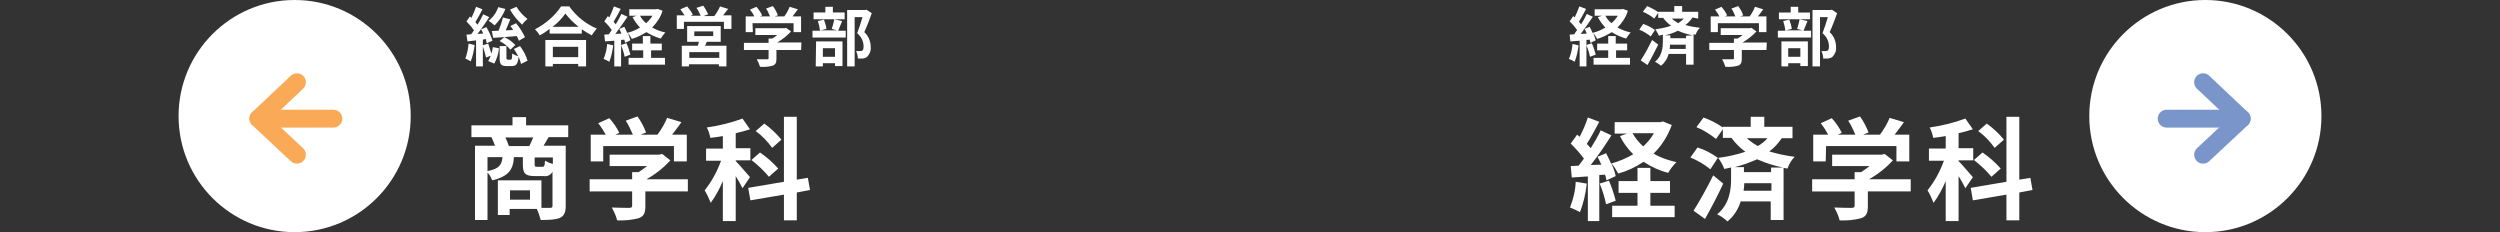
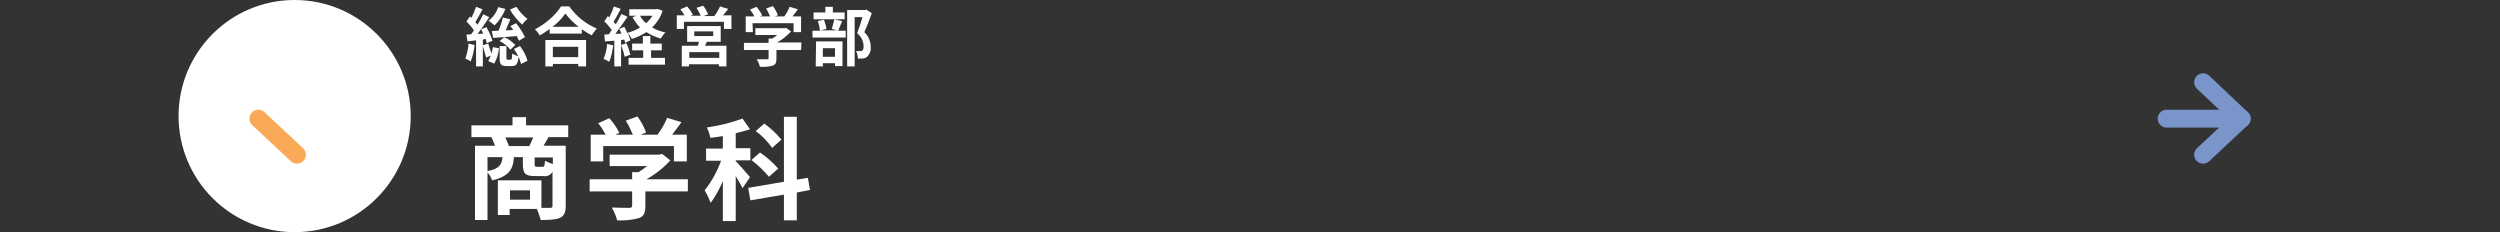
<svg xmlns="http://www.w3.org/2000/svg" version="1.1" id="レイヤー_1" x="0" y="0" viewBox="0 0 700 65" style="enable-background:new 0 0 700 65" xml:space="preserve">
  <rect x="0" y="0" width="700" height="65" fill="#333333" stroke="none" />
  <style>.st0{fill:#fff}.st1,.st2{fill:none;stroke:#faaa56;stroke-width:5;stroke-linecap:round}.st2{stroke:#7a95c9}</style>
  <g id="typenav04" transform="translate(-50 -1057)">
    <g id="hum_ty04_pre">
      <g id="グループ_590" transform="translate(0 -10)">
        <g id="グループ_528" transform="translate(50 1067)">
          <circle id="楕円形_8" class="st0" cx="82.5" cy="32.5" r="32.5" />
          <g id="グループ_220" transform="translate(22.344 23.02)">
-             <path id="線_9" class="st1" d="M71 10.2H50.7" />
-             <path id="線_10" class="st1" d="M60.8 0 50 10.2" />
            <path id="線_23" class="st1" d="m50 10.2 10.8 10.1" />
          </g>
        </g>
        <path id="パス_5813" class="st0" d="M192.8 1069.7c.9 1.6 2.1 3 3.4 4.2.4-.6.9-1.1 1.5-1.6-1.2-.9-2.3-2.1-3.1-3.4l-1.8.8zm4.2 7.7c-.7-1.4-1.5-2.7-2.5-3.9l-1.6.8c.3.3.5.7.8 1.1l-2.1.1c.4-1 .9-2.1 1.3-3.1l-2.1-.5c-.3 1.3-.7 2.5-1.2 3.7-.7 0-1.4.1-1.9.1l.4 1.9c1.8-.1 4.2-.3 6.6-.5.2.4.4.8.6 1.3l1.7-1zm-7.1 1.1c1.2.6 2.2 1.4 3 2.4l1.4-1.3c-.9-.9-1.9-1.7-3.1-2.2l-1.3 1.1zm-.4-9.5c-.5 1.5-1.4 2.8-2.7 3.8.6.4 1.1.8 1.7 1.3 1.3-1.3 2.4-2.9 3-4.6l-2-.5zm-8.3 10.2c-.1 1.4-.4 2.8-.9 4.2.5.2 1.1.5 1.5.8.6-1.5.9-3.1 1.1-4.6l-1.7-.4zm4.8-1.3.3 1.2 1.6-.7c-.4-1.3-1-2.6-1.7-3.8l-1.5.6c.2.4.4.7.6 1.2l-1.6.1c1.1-1.4 2.3-3.2 3.3-4.7l-1.7-.8c-.5 1-1 2-1.6 2.9-.2-.2-.4-.5-.6-.7.6-1 1.4-2.4 2-3.6l-1.8-.7c-.4 1.1-.8 2.1-1.3 3.1l-.4-.4-1 1.4c.8.8 1.5 1.6 2.1 2.5-.3.4-.5.8-.8 1.1l-1.3.1.3 1.9 2.4-.3v7.3h1.9v-7.5l.8-.2zm-.9 1.8c.4 1.1.7 2.2 1 3.4l1.3-.5c-.2.5-.4 1-.7 1.5l1.7.7c.7-1.3 1.2-2.8 1.3-4.3l-1.7-.3c-.1.6-.2 1.2-.4 1.8-.3-1-.6-1.9-.9-2.8l-1.6.5zm8.8 1c.4.6.8 1.3 1.2 2-.6-.1-1.2-.4-1.7-.7 0 1.5-.1 1.7-.4 1.7h-.8c-.3 0-.4-.1-.4-.5v-3.3h-1.9v3.3c0 1.7.3 2.3 2 2.3h1.4c1.2 0 1.7-.5 1.9-2.6.3.6.5 1.3.7 2l1.8-.9c-.4-1.5-1.2-2.9-2.1-4.1l-1.7.8zm18-.6v2.9h-7.1v-2.9h7.1zm-9.2 5.5h2.1v-.7h7.1v.7h2.2v-7.4h-11.4v7.4zm2-11.1c1.4-1 2.6-2.3 3.6-3.7 1.1 1.4 2.3 2.6 3.7 3.7h-7.3zm2.4-5.7c-1.8 2.7-4.4 4.9-7.3 6.4.5.5 1 1.1 1.3 1.7 1-.5 1.9-1.1 2.8-1.8v1.3h9v-1.2c.9.6 1.8 1.2 2.8 1.7.4-.7.9-1.3 1.4-1.9-3.1-1.3-5.8-3.5-7.7-6.2h-2.3zm12.9 10.5c-.1 1.4-.4 2.8-1 4.2.6.2 1.1.5 1.6.8.6-1.5.9-3.1 1.1-4.6l-1.7-.4zm3.9.3c.4 1.1.8 2.2 1 3.3l1.6-.6c-.3-1.1-.6-2.2-1.1-3.2l-1.5.5zm8.2 1.5h3.2v-1.9h-3.2v-2.1H230v2.1h-3v1.9h3.1v2.1H226v1.9h10.2v-1.9h-3.9v-2.1zm.6-9.7c-.5.8-1.1 1.5-1.8 2.1-.7-.6-1.3-1.3-1.7-2.1h3.5zm1.4-1.9-.4.1h-7.5v1.8h2.1l-1.2.4c.6 1.1 1.3 2.1 2.1 2.9-1.1.7-2.3 1.2-3.6 1.5-.2-.6-.5-1.1-.8-1.7l-1.4.6c.2.4.4.8.6 1.3l-1.7.1c1.1-1.5 2.4-3.3 3.4-4.8l-1.7-.8c-.5 1-1 2-1.6 2.9-.2-.2-.4-.5-.6-.7.6-1 1.4-2.4 2-3.6l-1.9-.7c-.4 1.1-.8 2.1-1.3 3.1l-.4-.4-1 1.5c.8.7 1.5 1.6 2.1 2.4-.3.4-.6.8-.8 1.2l-1.3.1.2 1.9 2.6-.2v7.2h1.9v-7.4l.9-.1c.1.3.2.6.2.9l1.5-.7c-.2-.7-.4-1.4-.7-2.1.4.5.8 1.1 1.1 1.7 1.4-.4 2.8-1.1 4.1-1.9 1.2.8 2.6 1.4 4 1.8.4-.6.8-1.2 1.3-1.7-1.3-.3-2.5-.7-3.7-1.4 1.3-1.3 2.4-2.9 2.9-4.7l-1.4-.5zm17.3 13.7H243v-1.6h8.4v1.6zm-7-7.4h5.3v1.3h-5.3v-1.3zm7.4 2.9v-4.4h-9.4v4.4h3.3c-.1.4-.2.7-.3 1.1h-4.5v5.8h2v-.6h8.4v.6h2.1v-5.8h-6c.2-.3.3-.7.5-1.1h3.9zm.5-7.2c.5-.6 1-1.3 1.6-2l-2.3-.7c-.4 1-1 1.9-1.6 2.7h-3l1.3-.5c-.4-.8-.8-1.6-1.4-2.4l-1.9.6c.5.7.8 1.4 1.2 2.2h-2.8l.6-.3c-.4-.8-1-1.6-1.6-2.3l-1.9.8c.4.6.8 1.1 1.2 1.7h-2.2v3.8h2v-2h11.2v2h2.1v-3.8h-2.5zm8.4 2h11.5v2.5h2.1v-4.4h-2.4c.5-.6 1-1.3 1.5-2l-2.3-.7c-.4 1-.9 1.9-1.5 2.7h-2.7l.9-.3c-.3-.9-.8-1.8-1.4-2.6l-1.9.7c.5.7.8 1.5 1.1 2.2h-2.8l.6-.3c-.4-.9-1-1.7-1.6-2.4l-1.8.8c.5.6.9 1.2 1.2 1.9h-2.4v4.4h2l-.1-2.5zm13.7 5.4h-6.8c1.4-.8 2.8-1.9 3.9-3.1l-1.4-1-.5.1h-8.1v1.9h6.1c-.4.4-.9.7-1.4 1h-1v1.2h-6.9v2h6.9v2.3c0 .3-.1.3-.5.3h-2.8c.4.7.7 1.4.9 2.1 1.2.1 2.4 0 3.5-.3.9-.3 1.1-.9 1.1-2v-2.4h6.9l.1-2.1zm12.1-8.4h-3.3v-1.6h-2.1v1.6h-3.3v1.9h8.7v-1.9zm-2.7 10v2.4h-3.4v-2.4h3.4zm-5.4 5.1h2v-.9h3.4v.8h2.1v-6.9h-7.4l-.1 7zm5.2-13.2c-.2.9-.4 1.8-.7 2.7l1.5.4h-4.7l1.7-.4c-.1-.9-.4-1.8-.7-2.6l-1.7.4c.3.9.5 1.8.6 2.7h-2.1v1.9h9.3v-1.9h-2.1c.3-.7.7-1.7 1.1-2.7l-2.2-.5zm9-2.7-.3.1h-5.1v15.8h2.1v-13.8h2.2c-.4 1.4-1 3.2-1.5 4.5 1.1.9 1.8 2.2 1.8 3.7 0 .6-.1 1-.4 1.2-.2.1-.4.1-.7.1h-1c.3.6.5 1.4.5 2.1h1.4c.4-.1.9-.2 1.2-.5.7-.7 1.1-1.7 1-2.7 0-1.6-.6-3.1-1.8-4.2.7-1.5 1.5-3.6 2.1-5.3l-1.5-1zm-100.1 38.2c-.3-.8-.6-1.6-1-2.4h7.8c-.3.8-.8 1.7-1.1 2.4h-5.7zm12.3 5c-.8-.2-1.5-.5-2.2-.9-.1 1.5-.2 1.7-.7 1.7h-1.6c-.5 0-.6-.1-.6-.7v-1.9h5.1v1.8zm-18.3-1.9h4.2c-.2 2.1-.9 3.3-4.2 3.9v-3.9zm11.9 11.9h-5.6v-2.6h5.6v2.6zm10.7-17.5v-3.3h-11.8v-2.3h-3.8v2.3H182v3.3h5.6c.4.8.7 1.6 1 2.4H183v20.8h3.5v-13.3c.6.6 1 1.4 1.3 2.2 4.7-1.1 5.9-3.1 6.1-6.5h2.5v2c0 2.5.6 3.3 3.3 3.3h2.5c1 .2 2-.3 2.5-1.2v9.5c0 .5-.2.6-.7.6h-2.4v-7.7h-12.2v9.7h3.3v-1.7h7.6c.5 1 .8 2.1 1.1 3.1 2.4 0 4.2-.1 5.4-.6 1.2-.6 1.6-1.6 1.6-3.4v-16.8h-6.2c.4-.7.9-1.5 1.4-2.4h5.5zm9.8 2.5h19.8v4.3h3.6v-7.5h-4.1c.8-1.1 1.8-2.3 2.6-3.5l-4-1.2c-.7 1.7-1.6 3.2-2.7 4.7h-4.7l1.5-.6c-.6-1.6-1.4-3.1-2.4-4.5l-3.3 1.2c.8 1.2 1.4 2.5 2 3.9h-4.9l1.1-.5c-.7-1.5-1.7-2.9-2.8-4.1l-3.1 1.4c.8 1 1.5 2.1 2.1 3.2h-4.2v7.5h3.5v-4.3zm23.8 9.3H231c2.5-1.4 4.8-3.2 6.7-5.3l-2.3-1.8-.8.2h-13.9v3.2h10.5c-.8.6-1.6 1.2-2.4 1.7H227v2h-11.9v3.4H227v4c0 .4-.2.6-.8.6-.6 0-2.9 0-4.9-.1.6 1.1 1.2 2.3 1.5 3.6 2 .1 4.1-.1 6-.6 1.5-.5 1.9-1.5 1.9-3.4v-4.1h11.9v-3.4zm26.1-11.1c-1.4-1.7-3-3.2-4.8-4.5l-2.4 2.1c1.8 1.3 3.3 2.9 4.6 4.7l2.6-2.3zm-.9 8.1c-1.5-1.7-3.2-3.2-5.1-4.5l-2.4 2.1c1.8 1.4 3.5 3 4.9 4.7l2.6-2.3zm-7.9 2.4c-.6-.7-3.1-3.6-4-4.5v-.2h4.1v-3.4H256v-4.2c1.4-.3 2.7-.7 4-1.1l-2.1-3c-3.2 1.2-6.6 2-10 2.5.5.9.8 1.9 1 2.9 1.1-.1 2.3-.3 3.5-.5v3.5h-4.7v3.4h4.2c-1.1 3-2.6 5.8-4.6 8.3.7 1.1 1.2 2.3 1.7 3.5 1.4-1.9 2.5-4 3.4-6.1v11.2h3.6v-12.6c.7 1.1 1.3 2.2 1.9 3.4l2.1-3.1zm16.8 3.6-.6-3.4-3.1.5v-17.6h-3.6v18.2l-10 1.7.6 3.5 9.4-1.6v7.2h3.6v-7.8l3.7-.7z" />
      </g>
    </g>
    <g id="hum_ty04_nex">
      <g id="グループ_591" transform="translate(0 -10)">
        <g id="グループ_221" transform="translate(585 1067)">
-           <circle id="楕円形_8-2" class="st0" cx="82.5" cy="32.5" r="32.5" />
          <g id="グループ_220-2" transform="translate(21.667 23.021)">
            <path id="線_9-2" class="st2" d="M50 10.2h20.3" />
            <path id="線_10-2" class="st2" d="M60.2 0 71 10.2" />
            <path id="線_23-2" class="st2" d="M71 10.2 60.2 20.3" />
          </g>
        </g>
-         <path id="パス_5812" class="st0" d="M490.3 1079.3c-.1 1.4-.4 2.8-1 4.2.6.2 1.1.5 1.6.8.6-1.5.9-3.1 1.1-4.6l-1.7-.4zm3.9.3c.4 1.1.8 2.2 1 3.3l1.6-.6c-.3-1.1-.6-2.2-1.1-3.2l-1.5.5zm8.2 1.5h3.2v-1.9h-3.2v-2.1h-2.1v2.1h-3.1v1.9h3.1v2.1h-4.1v1.9h10.2v-1.9h-3.9v-2.1zm.6-9.7c-.5.8-1.1 1.5-1.8 2.1-.7-.6-1.3-1.3-1.7-2.1h3.5zm1.4-1.9-.4.1h-7.5v1.8h2.1l-1.2.4c.6 1.1 1.3 2.1 2.1 2.9-1.1.7-2.3 1.2-3.6 1.5-.2-.6-.5-1.1-.8-1.7l-1.4.6c.2.4.4.8.6 1.3l-1.7.1c1.1-1.5 2.4-3.3 3.4-4.8l-1.7-.8c-.5 1-1 2-1.6 2.9-.2-.2-.4-.5-.6-.7.6-1 1.4-2.4 2-3.6l-1.9-.7c-.4 1.1-.8 2.1-1.3 3.1l-.4-.4-1 1.5c.8.7 1.5 1.6 2.1 2.4-.3.4-.6.8-.8 1.2l-1.3.1.2 1.9 2.6-.2v7.2h1.9v-7.4l.9-.1c.1.3.2.6.2.9l1.5-.7c-.2-.7-.4-1.4-.7-2.1.4.5.8 1.1 1.1 1.7 1.4-.4 2.8-1.1 4.1-1.9 1.2.8 2.6 1.4 4 1.8.4-.6.8-1.2 1.3-1.7-1.3-.3-2.5-.7-3.7-1.4 1.3-1.3 2.4-2.9 2.9-4.7l-1.4-.5zm8.2 8.7c-1 2-2 3.9-3.2 5.7l1.9 1.3c1-1.8 2.1-3.8 3-5.7l-1.7-1.3zm.8-2.8c-1-.7-2.1-1.3-3.3-1.7l-1.1 1.6c1.2.5 2.2 1.1 3.2 1.9l1.2-1.8zm8.7 1.6v.7h-4.4v-.8h-1.5c1.2-.3 2.5-.7 3.6-1.3 1.3.6 2.7 1 4.2 1.3l-1.9.1zm-4.6 3.7c.1-.4.1-.8.1-1.2h4.4v1.2h-4.5zm4-8.5c-.5.5-1 .9-1.6 1.3-.6-.4-1.3-.8-1.8-1.3h3.4zm4 0v-1.9H521v-1.6h-2.2v1.6h-4.5v.1c-1-.7-2-1.2-3.1-1.7l-1.2 1.6c1.2.5 2.2 1.1 3.2 1.9l1.1-1.6v1.4h1.4c.6.9 1.4 1.6 2.2 2.2-1.4.5-2.9.8-4.4 1 .4.6.7 1.2 1 1.8.4-.1.8-.2 1.1-.3v2c0 1.5-.2 4-2.2 5.6.6.3 1.2.7 1.7 1.1 1-.8 1.8-2 2.1-3.3h4.9v3h2.1v-8.5l.6.1c.2-.7.6-1.4 1.2-1.9-1.4-.2-2.8-.4-4.1-.8.8-.6 1.5-1.3 2-2.1l1.6.3zm5.5 1.3h11.5v2.5h2.1v-4.4h-2.4c.5-.6 1-1.3 1.5-2l-2.3-.7c-.4 1-.9 1.9-1.5 2.7h-2.7l.9-.3c-.3-.9-.8-1.8-1.4-2.6l-1.9.7c.5.7.8 1.5 1.1 2.2H533l.6-.3c-.4-.9-1-1.7-1.6-2.4l-1.8.8c.5.6.9 1.2 1.2 1.9H529v4.4h2v-2.5zm13.7 5.4h-6.8c1.4-.8 2.8-1.9 3.9-3.1l-1.4-1-.5.1h-8.1v1.9h6.1c-.4.4-.9.7-1.4 1h-1v1.2h-6.9v2h6.9v2.3c0 .3-.1.3-.5.3h-2.8c.4.7.7 1.4.9 2.1 1.2.1 2.4 0 3.5-.3.9-.3 1.1-.9 1.1-2v-2.4h6.9l.1-2.1zm12.1-8.4h-3.3v-1.6h-2.1v1.6h-3.3v1.9h8.7v-1.9zm-2.7 10v2.4h-3.4v-2.4h3.4zm-5.4 5.1h2v-.9h3.4v.8h2.1v-6.9h-7.4v7zm5.2-13.2c-.2.9-.4 1.8-.7 2.7l1.5.4H550l1.7-.4c-.1-.9-.4-1.8-.7-2.6l-1.7.4c.3.9.5 1.8.6 2.7h-2.1v1.9h9.3v-1.9H555c.3-.7.7-1.7 1.1-2.7l-2.2-.5zm9-2.7-.3.1h-5.1v15.8h2.1v-13.8h2.2c-.4 1.4-1 3.2-1.5 4.5 1.1.9 1.8 2.2 1.8 3.7 0 .6-.1 1-.4 1.2-.2.1-.4.1-.7.1h-1c.3.6.5 1.4.5 2.1h1.4c.4-.1.9-.2 1.2-.5.7-.7 1.1-1.7 1-2.7 0-1.6-.6-3.1-1.8-4.2.7-1.5 1.5-3.6 2.1-5.3l-1.5-1zm-71.7 48.2c-.1 2.5-.7 4.9-1.6 7.2 1 .4 1.9.8 2.8 1.3 1-2.6 1.6-5.3 1.9-8l-3.1-.5zm6.7.5c.8 1.9 1.4 3.8 1.8 5.8l2.7-1c-.5-1.9-1.1-3.8-1.9-5.6l-2.6.8zm14.2 2.6h5.5v-3.3h-5.5v-3.7h-3.6v3.7h-5.3v3.3h5.3v3.6h-7.1v3.2h17.5v-3.2h-6.8v-3.6zm1-16.7c-.8 1.4-1.8 2.6-3 3.7-1.2-1.1-2.2-2.3-3-3.7h6zm2.5-3.3-.7.2h-12.8v3.2h3.5l-2 .7c.9 1.9 2.2 3.6 3.7 5.1-1.9 1.1-4 2-6.2 2.6-.4-1-.9-1.9-1.4-2.9l-2.4 1c.4.7.7 1.5 1.1 2.2l-3 .1c2-2.5 4.1-5.6 5.8-8.3l-3-1.4c-.8 1.7-1.8 3.4-2.8 5-.3-.4-.7-.8-1.1-1.2 1.1-1.7 2.4-4.1 3.5-6.2l-3.2-1.2c-.6 1.9-1.4 3.7-2.3 5.4-.2-.2-.5-.4-.7-.6l-1.8 2.5c1.3 1.3 2.6 2.7 3.7 4.2-.5.7-1 1.4-1.5 2l-2.2.1.3 3.2 4.5-.3v12.5h3.2V1116l1.6-.1c.2.5.3 1 .4 1.6l2.6-1.2c-.3-1.3-.7-2.5-1.3-3.7.8.9 1.4 1.9 2 3 2.5-.7 4.9-1.8 7.1-3.3 2.1 1.4 4.5 2.5 6.9 3.1.6-1.1 1.4-2.1 2.3-3-2.2-.5-4.4-1.2-6.4-2.4 2.3-2.2 4-5 5.1-8l-2.5-1zm14.1 15.1c-1.7 3.4-3.5 6.7-5.5 9.9l3.2 2.3c1.7-3 3.6-6.6 5.1-9.9l-2.8-2.3zm1.3-4.9c-1.8-1.3-3.7-2.3-5.7-2.9l-2 2.8c2 .8 3.9 1.9 5.6 3.3l2.1-3.2zm14.9 2.7v1.3h-7.6v-1.4h-2.6c2.1-.5 4.2-1.3 6.3-2.2 2.3 1 4.7 1.8 7.2 2.3h-3.3zm-7.7 6.5c.1-.7.2-1.4.2-2.1h7.6v2.1h-7.8zm6.7-14.7c-.8.9-1.7 1.6-2.7 2.2-1.1-.6-2.2-1.4-3.1-2.2h5.8zm7 0v-3.2H544v-2.8h-3.8v2.8h-7.8v.2c-1.7-1.2-3.5-2.1-5.4-2.8l-2 2.7c2 .8 3.8 2 5.5 3.3l1.9-2.7v2.4h2.4c1.1 1.5 2.4 2.8 3.9 3.9-2.5.8-5 1.4-7.6 1.7.7 1 1.3 2 1.7 3.1.7-.1 1.3-.3 1.9-.4v3.4c0 2.6-.4 6.9-3.9 9.7 1.1.5 2 1.2 2.9 2 1.8-1.5 3-3.4 3.7-5.6h8.4v5.2h3.6V1114l1.1.2c.4-1.2 1.1-2.4 2-3.3-2.4-.3-4.8-.8-7.1-1.5 1.4-1 2.5-2.3 3.5-3.7h3zm9.4 2.2H581v4.3h3.6v-7.5h-4.1c.8-1.1 1.8-2.3 2.6-3.5l-4-1.2c-.7 1.7-1.6 3.2-2.7 4.7h-4.7l1.5-.6c-.6-1.6-1.4-3.1-2.4-4.5l-3.3 1.2c.8 1.2 1.4 2.5 2 3.9h-4.9l1.1-.5c-.7-1.5-1.7-2.9-2.8-4.1l-3.1 1.4c.8 1 1.5 2.1 2.1 3.2h-4.2v7.5h3.5l.1-4.3zm23.7 9.3h-11.7c2.5-1.4 4.8-3.2 6.7-5.3l-2.3-1.8-.8.2H563v3.2h10.5c-.8.6-1.6 1.2-2.4 1.7h-1.8v2h-11.9v3.4h11.9v4c0 .4-.2.6-.8.6-.6 0-2.9 0-4.9-.1.6 1.1 1.2 2.3 1.5 3.6 2 .1 4.1-.1 6-.6 1.5-.5 1.9-1.5 1.9-3.4v-4.1h12v-3.4zm26.1-11.1c-1.4-1.7-3-3.2-4.8-4.5l-2.4 2.1c1.8 1.3 3.3 2.9 4.6 4.7l2.6-2.3zm-.9 8.1c-1.5-1.7-3.2-3.2-5.1-4.5l-2.4 2.1c1.8 1.4 3.5 3 4.9 4.7l2.6-2.3zm-7.8 2.4c-.6-.7-3.1-3.6-4-4.5v-.2h4.1v-3.4h-4.1v-4.2c1.4-.3 2.7-.7 4-1.1l-2.1-3c-3.2 1.2-6.6 2-10 2.5.5.9.8 1.9 1 2.9 1.1-.1 2.3-.3 3.5-.5v3.5h-4.7v3.4h4.2c-1.1 3-2.6 5.8-4.6 8.3.7 1.1 1.2 2.3 1.7 3.5 1.4-1.9 2.5-4 3.4-6.1v11.2h3.6v-12.6c.7 1.1 1.3 2.2 1.9 3.4l2.1-3.1zm16.7 3.6-.6-3.4-3.1.5v-17.6h-3.6v18.2l-10 1.7.6 3.5 9.4-1.6v7.2h3.6v-7.8l3.7-.7z" />
      </g>
    </g>
  </g>
</svg>